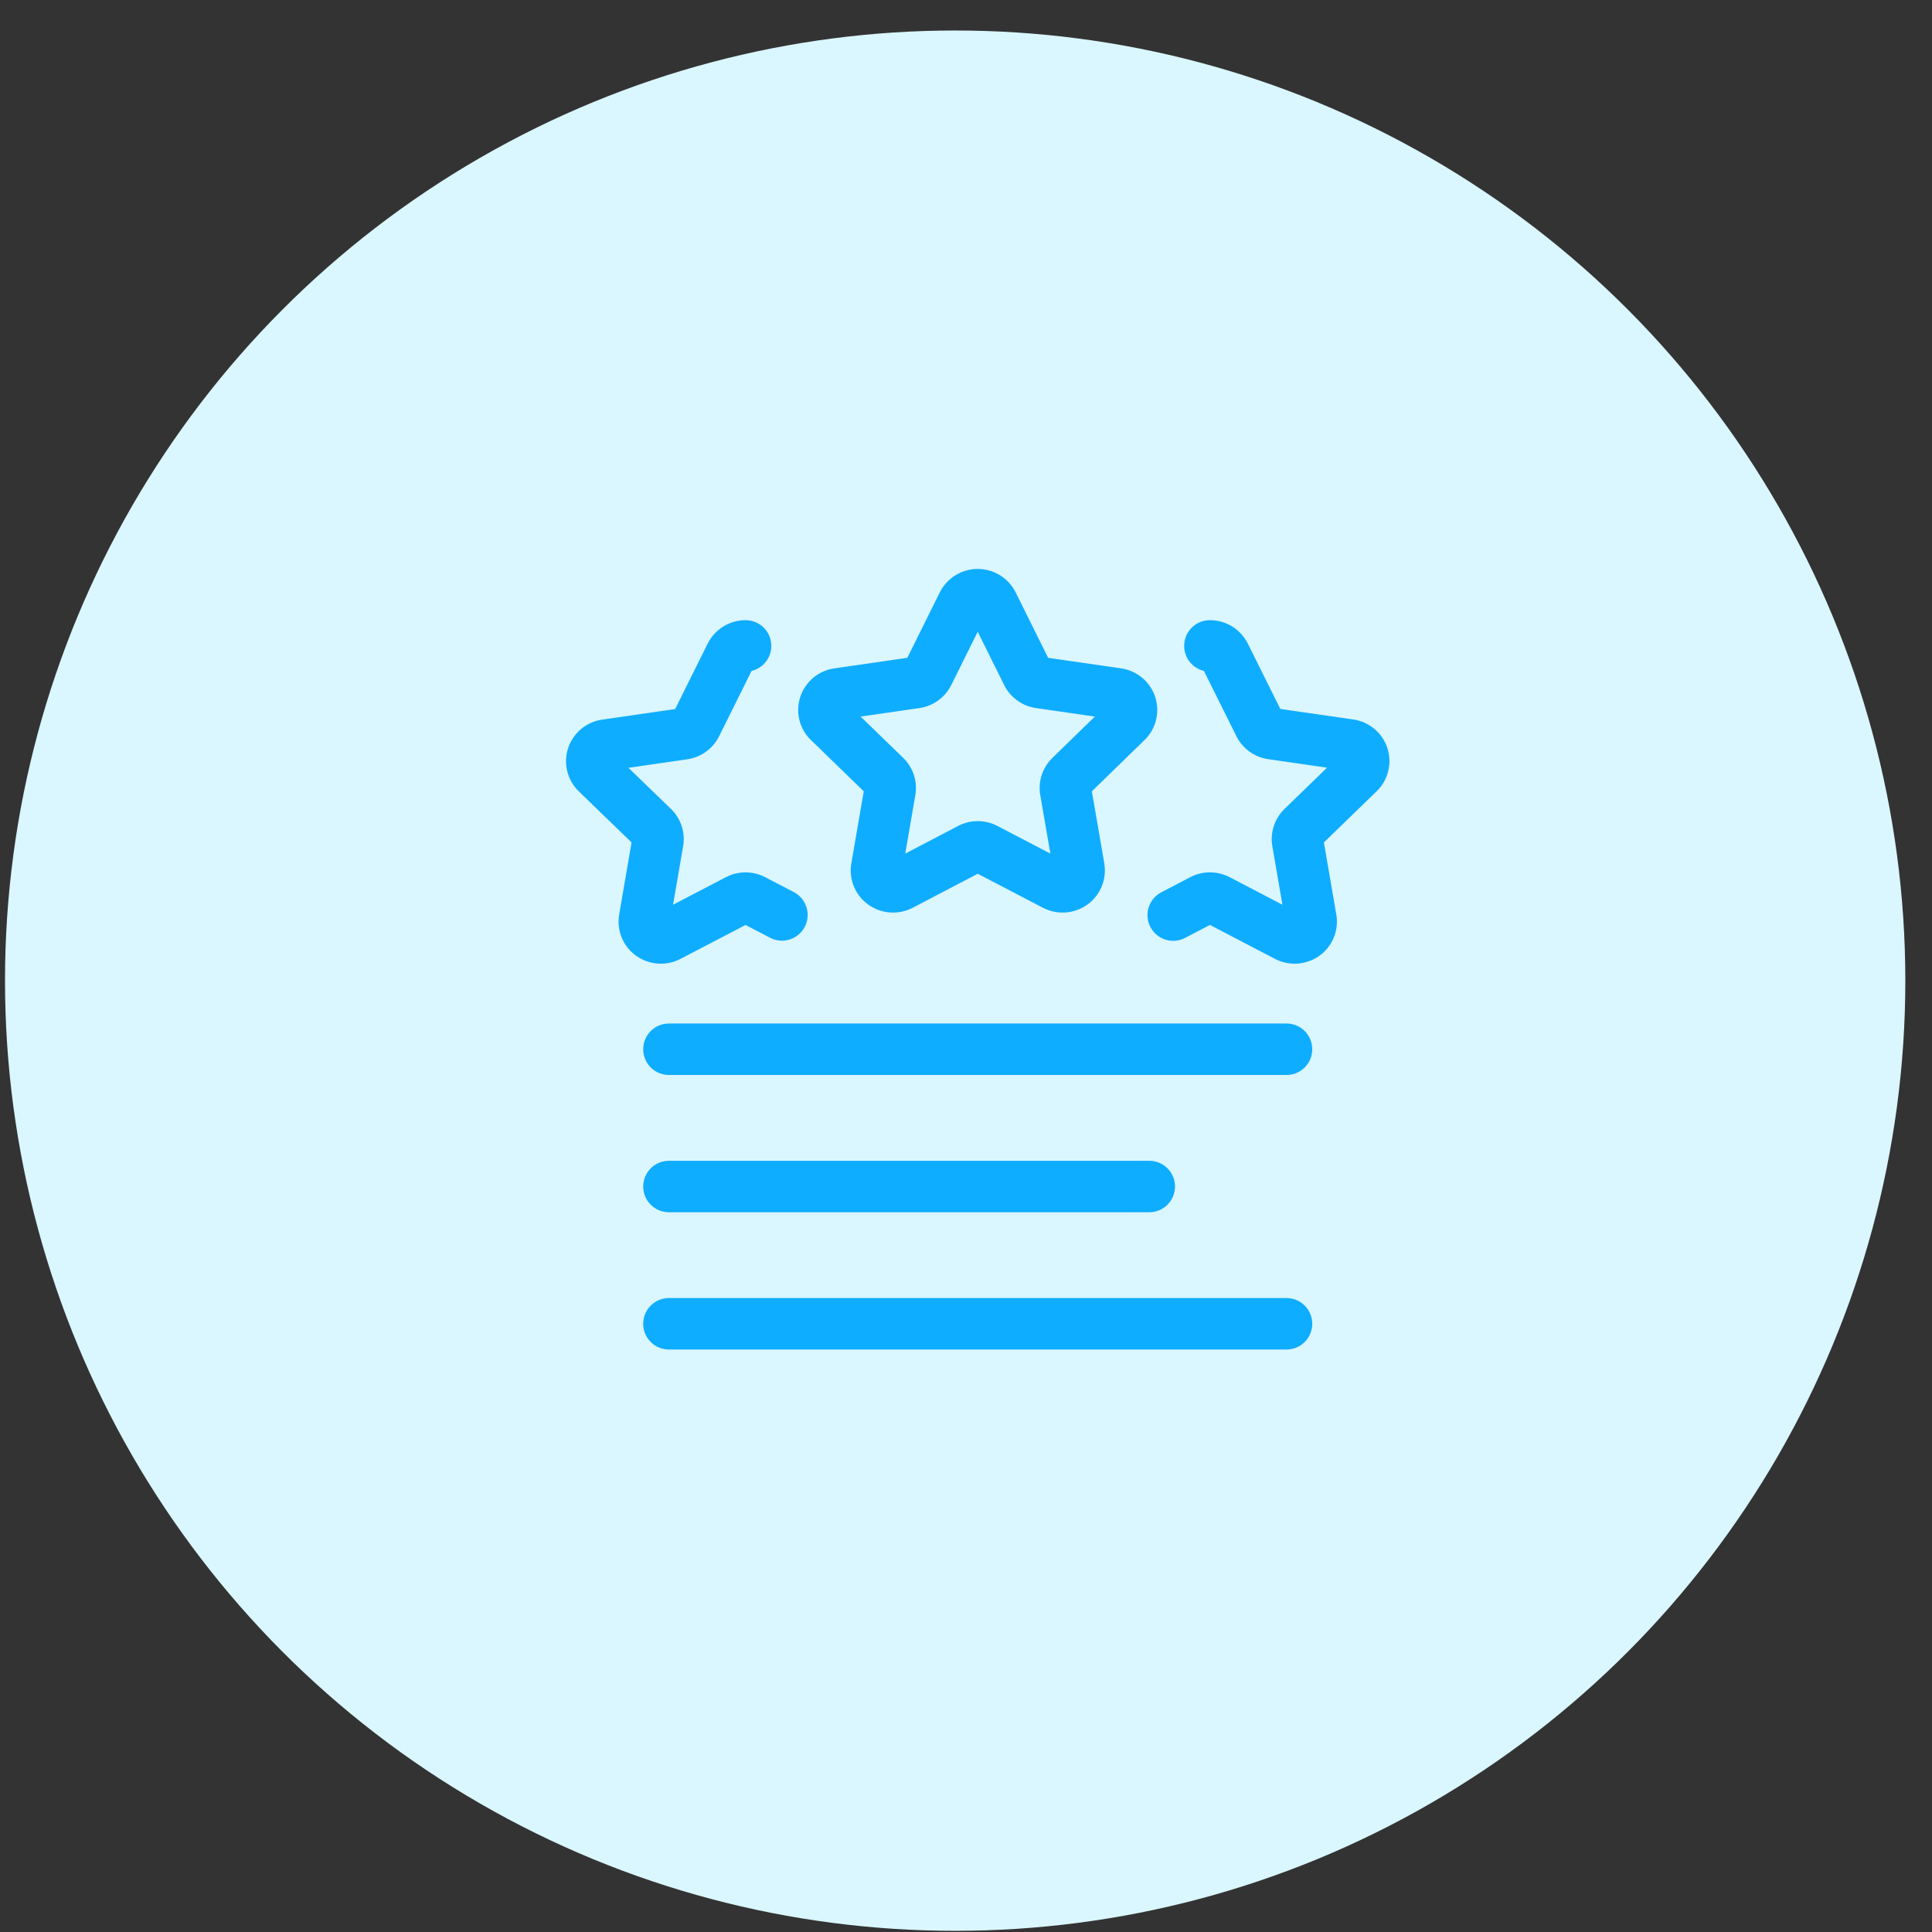
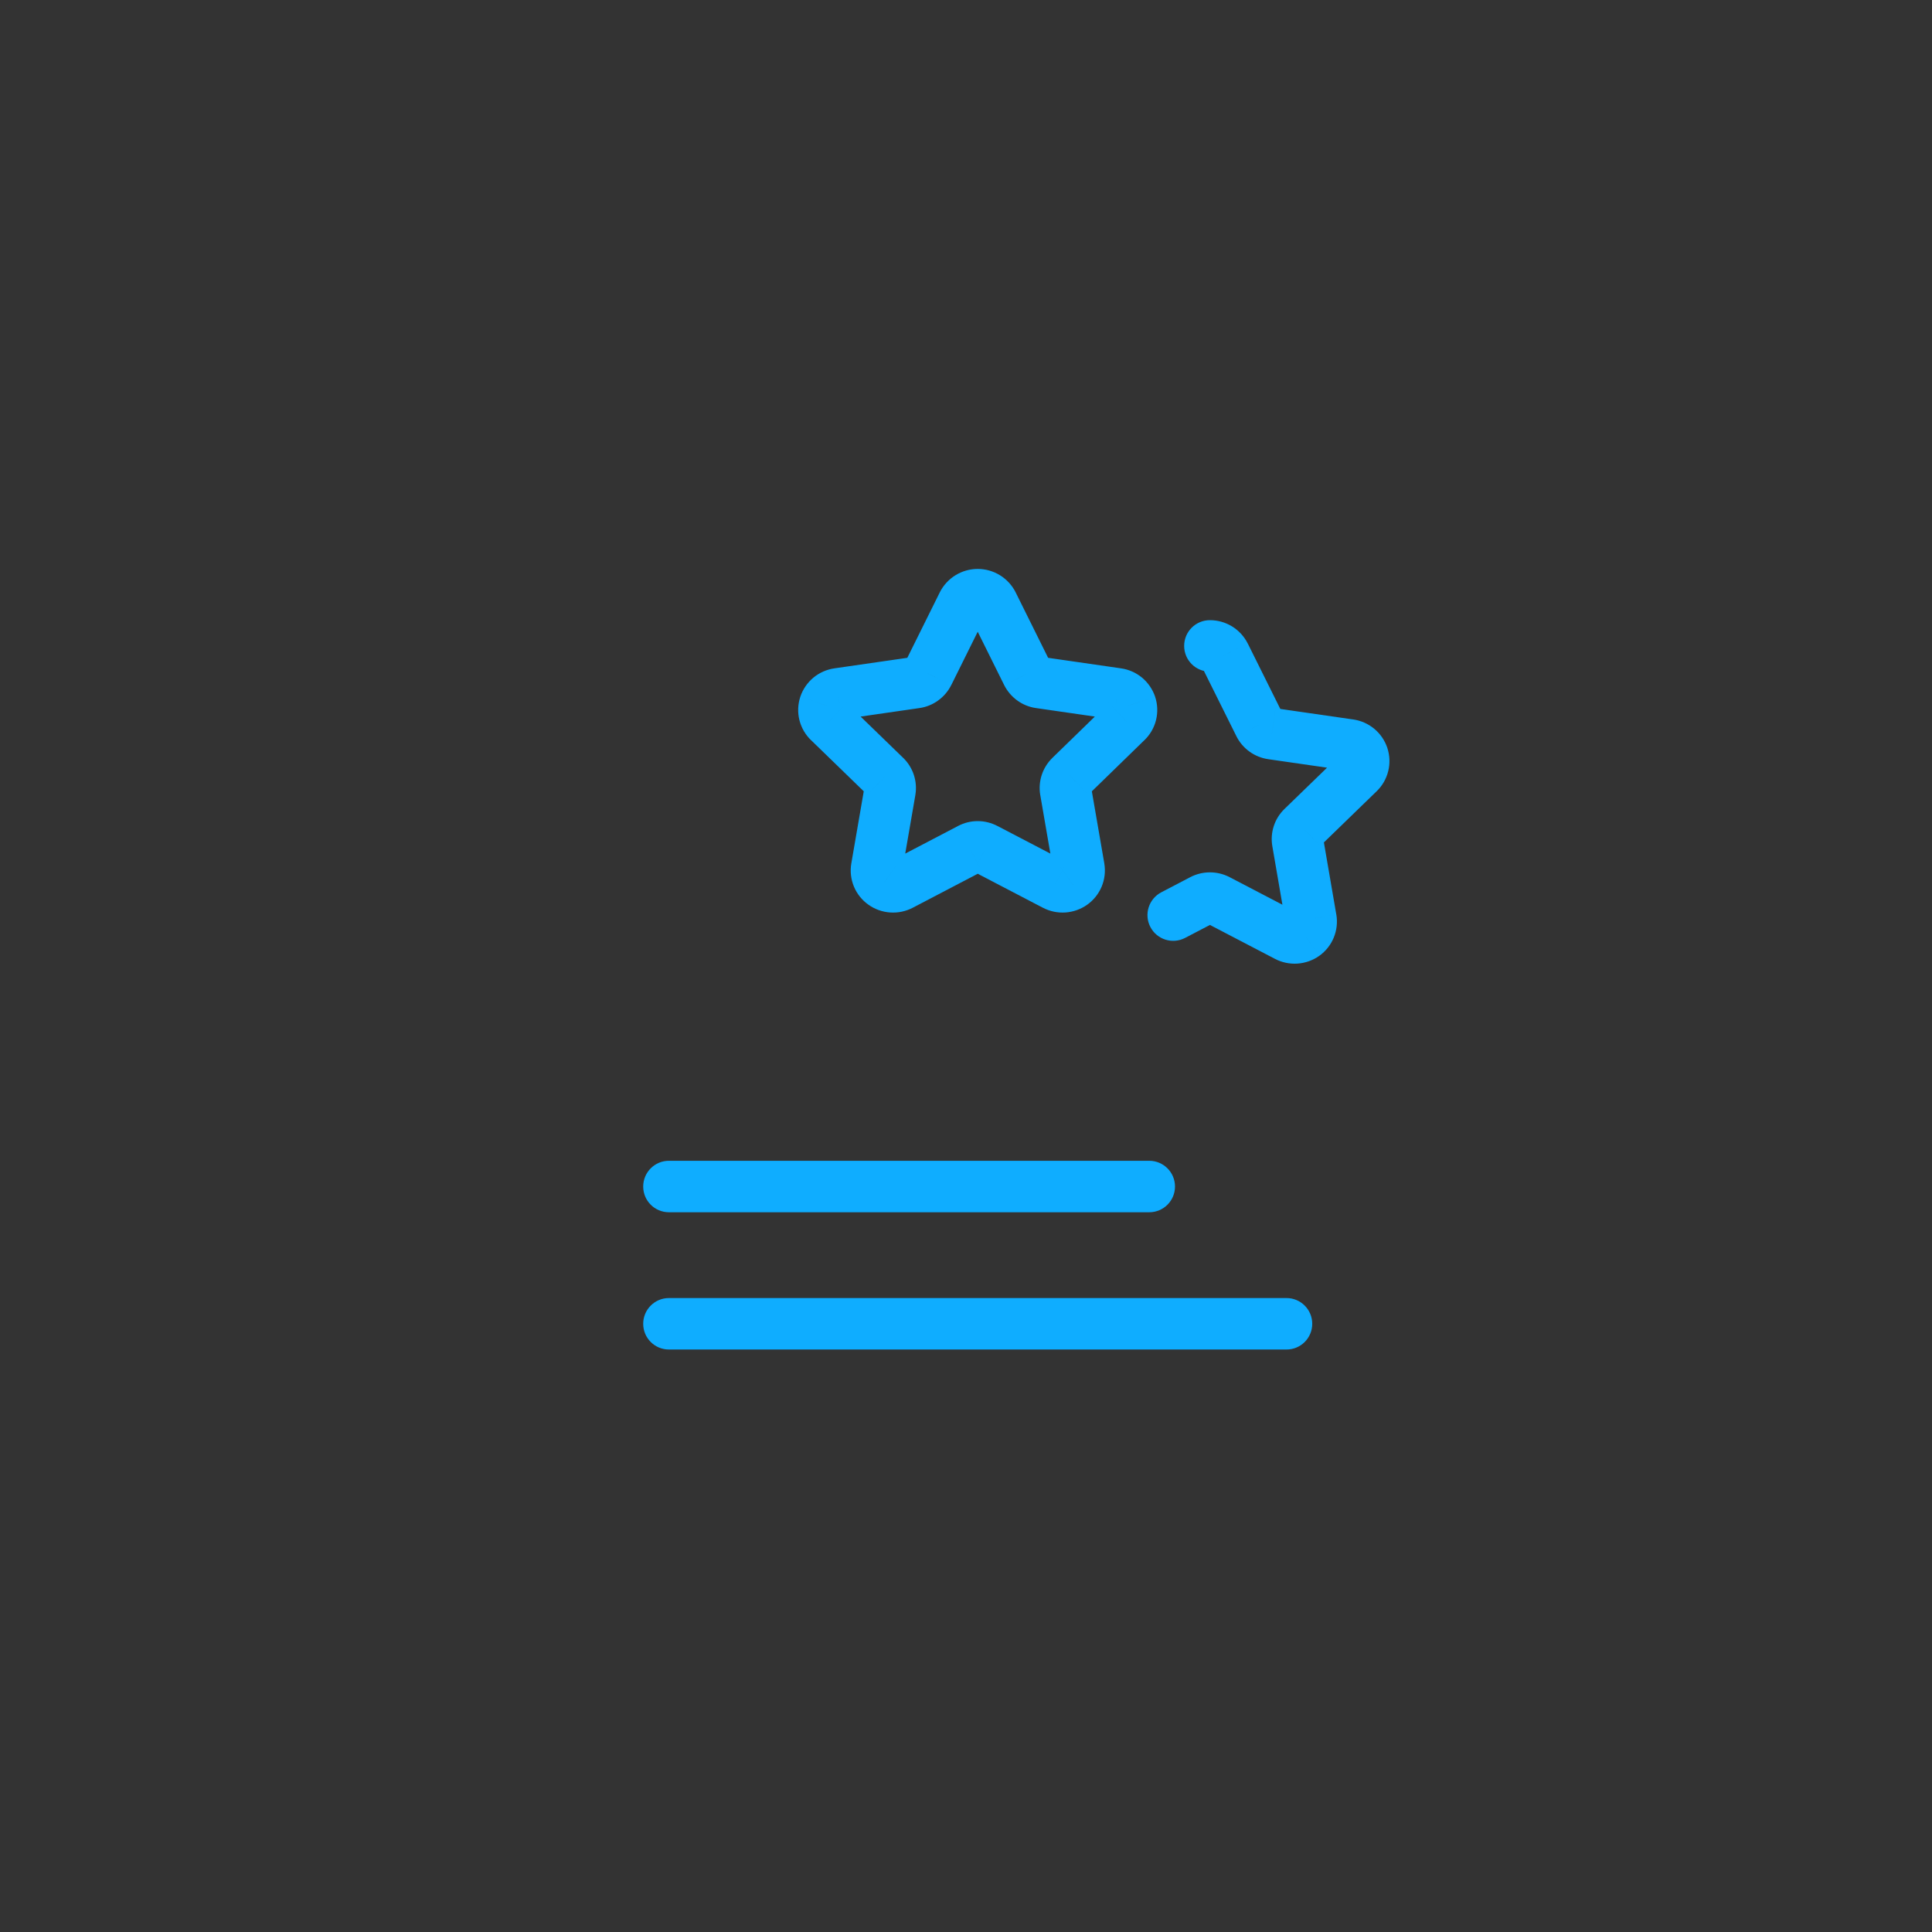
<svg xmlns="http://www.w3.org/2000/svg" width="61" height="61" viewBox="0 0 61 61" fill="none">
  <rect x="0" y="0" width="61" height="61" fill="#333333" stroke="none" />
-   <circle cx="30.158" cy="30.963" r="30" fill="#DAF6FF" />
  <g clip-path="url(#clip0_15_3313)">
    <path d="M30.4 19.065L29.674 18.699L29.672 18.704L30.4 19.065ZM31.34 19.065L32.068 18.704L32.066 18.699L31.34 19.065ZM32.433 21.268L31.705 21.63L31.706 21.632L32.433 21.268ZM35.279 21.907L35.163 22.711L35.166 22.711L35.279 21.907ZM35.7 22.256L36.472 22.001L36.471 21.997L35.7 22.256ZM35.569 22.784L35.007 22.197L35.003 22.202L35.569 22.784ZM33.795 24.511L34.359 25.096L34.362 25.093L33.795 24.511ZM33.645 24.965L32.844 25.1L32.845 25.103L33.645 24.965ZM34.066 27.399L34.867 27.265L34.867 27.261L34.066 27.399ZM33.856 27.903L33.387 27.239L33.383 27.241L33.856 27.903ZM33.304 27.941L33.681 27.221L33.68 27.22L33.304 27.941ZM31.115 26.799L30.734 27.516L30.739 27.519L31.115 26.799ZM30.625 26.799L31.002 27.519L31.006 27.516L30.625 26.799ZM27.89 27.903L28.362 27.241L28.359 27.239L27.89 27.903ZM27.68 27.399L26.879 27.261L26.878 27.265L27.68 27.399ZM28.1 24.965L28.901 25.103L28.901 25.1L28.1 24.965ZM27.95 24.511L27.385 25.094L27.386 25.096L27.95 24.511ZM26.171 22.784L26.736 22.201L26.733 22.197L26.171 22.784ZM26.039 22.256L25.269 21.997L25.268 22.001L26.039 22.256ZM26.461 21.907L26.574 22.711L26.577 22.711L26.461 21.907ZM29.307 21.268L30.033 21.632L30.035 21.63L29.307 21.268ZM31.125 19.431C31.102 19.478 31.065 19.518 31.02 19.545L30.168 18.162C29.957 18.292 29.786 18.478 29.674 18.699L31.125 19.431ZM31.02 19.545C30.975 19.573 30.923 19.588 30.87 19.588V17.963C30.622 17.963 30.379 18.032 30.168 18.162L31.02 19.545ZM30.87 19.588C30.817 19.588 30.765 19.573 30.72 19.545L31.572 18.162C31.361 18.032 31.118 17.963 30.87 17.963V19.588ZM30.72 19.545C30.675 19.518 30.638 19.478 30.615 19.431L32.066 18.699C31.954 18.478 31.783 18.292 31.572 18.162L30.72 19.545ZM30.612 19.426L31.705 21.63L33.161 20.907L32.068 18.704L30.612 19.426ZM31.706 21.632C31.803 21.825 31.945 21.991 32.119 22.117L33.071 20.8C33.108 20.827 33.139 20.863 33.16 20.905L31.706 21.632ZM32.119 22.117C32.294 22.244 32.497 22.326 32.71 22.356L32.943 20.748C32.989 20.755 33.033 20.773 33.071 20.8L32.119 22.117ZM32.71 22.356L35.163 22.711L35.395 21.102L32.943 20.748L32.71 22.356ZM35.166 22.711C35.112 22.703 35.062 22.681 35.02 22.647L36.059 21.396C35.868 21.238 35.637 21.136 35.392 21.102L35.166 22.711ZM35.02 22.647C34.979 22.612 34.948 22.567 34.93 22.515L36.471 21.997C36.392 21.763 36.249 21.555 36.059 21.396L35.02 22.647ZM34.929 22.512C34.911 22.457 34.909 22.399 34.923 22.343L36.5 22.735C36.56 22.493 36.55 22.238 36.472 22.001L34.929 22.512ZM34.923 22.343C34.937 22.288 34.966 22.237 35.007 22.197L36.132 23.371C36.312 23.198 36.44 22.977 36.5 22.735L34.923 22.343ZM35.003 22.202L33.228 23.928L34.362 25.093L36.136 23.366L35.003 22.202ZM33.231 23.926C33.076 24.076 32.96 24.261 32.892 24.465L34.436 24.973C34.42 25.02 34.394 25.062 34.359 25.096L33.231 23.926ZM32.892 24.465C32.825 24.67 32.808 24.887 32.844 25.1L34.447 24.83C34.455 24.878 34.451 24.927 34.436 24.973L32.892 24.465ZM32.845 25.103L33.265 27.537L34.867 27.261L34.446 24.826L32.845 25.103ZM33.264 27.532C33.255 27.477 33.262 27.42 33.283 27.368L34.783 27.994C34.879 27.764 34.908 27.511 34.867 27.265L33.264 27.532ZM33.283 27.368C33.305 27.316 33.341 27.272 33.387 27.239L34.325 28.566C34.528 28.422 34.687 28.224 34.783 27.994L33.283 27.368ZM33.383 27.241C33.426 27.211 33.477 27.193 33.529 27.189L33.641 28.81C33.888 28.793 34.126 28.708 34.328 28.564L33.383 27.241ZM33.529 27.189C33.582 27.185 33.635 27.197 33.681 27.221L32.927 28.66C33.147 28.775 33.394 28.827 33.641 28.81L33.529 27.189ZM33.68 27.22L31.491 26.078L30.739 27.519L32.928 28.661L33.68 27.22ZM31.496 26.081C31.303 25.979 31.088 25.925 30.87 25.925V27.55C30.823 27.55 30.776 27.539 30.734 27.516L31.496 26.081ZM30.87 25.925C30.652 25.925 30.437 25.979 30.244 26.081L31.006 27.516C30.964 27.539 30.918 27.55 30.87 27.55V25.925ZM30.249 26.079L28.065 27.221L28.818 28.661L31.002 27.519L30.249 26.079ZM28.065 27.221C28.111 27.196 28.163 27.185 28.216 27.189L28.104 28.81C28.352 28.827 28.598 28.776 28.818 28.661L28.065 27.221ZM28.216 27.189C28.268 27.193 28.319 27.211 28.362 27.241L27.418 28.564C27.619 28.708 27.857 28.793 28.104 28.81L28.216 27.189ZM28.359 27.239C28.405 27.272 28.44 27.316 28.462 27.368L26.962 27.994C27.058 28.224 27.217 28.422 27.421 28.566L28.359 27.239ZM28.462 27.368C28.484 27.42 28.49 27.477 28.481 27.532L26.878 27.265C26.837 27.511 26.866 27.764 26.962 27.994L28.462 27.368ZM28.48 27.537L28.901 25.103L27.299 24.826L26.879 27.261L28.48 27.537ZM28.901 25.1C28.937 24.887 28.92 24.67 28.853 24.465L27.31 24.973C27.294 24.927 27.291 24.878 27.299 24.83L28.901 25.1ZM28.853 24.465C28.786 24.261 28.669 24.076 28.515 23.926L27.386 25.096C27.351 25.062 27.325 25.02 27.31 24.973L28.853 24.465ZM28.516 23.928L26.736 22.201L25.605 23.367L27.385 25.094L28.516 23.928ZM26.733 22.197C26.774 22.237 26.803 22.288 26.817 22.343L25.24 22.735C25.3 22.977 25.428 23.198 25.608 23.371L26.733 22.197ZM26.817 22.343C26.831 22.399 26.829 22.457 26.811 22.512L25.268 22.001C25.19 22.238 25.18 22.493 25.24 22.735L26.817 22.343ZM26.81 22.515C26.792 22.567 26.761 22.612 26.72 22.647L25.681 21.396C25.491 21.555 25.348 21.763 25.269 21.997L26.81 22.515ZM26.72 22.647C26.678 22.681 26.628 22.704 26.574 22.711L26.348 21.102C26.103 21.136 25.872 21.238 25.681 21.396L26.72 22.647ZM26.577 22.711L29.03 22.356L28.797 20.748L26.345 21.102L26.577 22.711ZM29.03 22.356C29.243 22.326 29.446 22.244 29.62 22.117L28.669 20.8C28.707 20.773 28.751 20.755 28.797 20.748L29.03 22.356ZM29.62 22.117C29.795 21.991 29.937 21.825 30.033 21.632L28.58 20.905C28.601 20.863 28.632 20.827 28.669 20.8L29.62 22.117ZM30.035 21.63L31.128 19.426L29.672 18.704L28.579 20.907L30.035 21.63Z" fill="#0FADFF" />
-     <path d="M20.558 29.517L20.088 30.18L20.09 30.181L20.558 29.517ZM20.349 29.012L19.549 28.875L19.549 28.876L20.349 29.012ZM18.709 23.874L17.939 23.615L17.938 23.62L18.709 23.874ZM19.131 23.524L19.244 24.329L19.247 24.328L19.131 23.524ZM21.582 23.17L21.468 22.366L21.466 22.366L21.582 23.17ZM21.977 22.886L22.703 23.25L22.704 23.248L21.977 22.886ZM23.071 20.683L22.345 20.319L22.343 20.321L23.071 20.683ZM23.539 21.206C23.987 21.207 24.352 20.845 24.353 20.396C24.355 19.947 23.992 19.582 23.543 19.581L23.539 21.206ZM24.313 29.608C24.711 29.816 25.201 29.661 25.409 29.264C25.616 28.866 25.462 28.375 25.064 28.167L24.313 29.608ZM24.16 27.696C23.969 27.596 23.756 27.544 23.539 27.544V29.169C23.494 29.169 23.449 29.158 23.409 29.137L24.16 27.696ZM23.539 27.544C23.323 27.544 23.11 27.596 22.918 27.696L23.669 29.137C23.629 29.158 23.585 29.169 23.539 29.169V27.544ZM22.918 27.696L20.736 28.834L21.486 30.275L23.669 29.137L22.918 27.696ZM20.736 28.834C20.781 28.81 20.832 28.799 20.884 28.803L20.776 30.424C21.022 30.44 21.268 30.389 21.486 30.275L20.736 28.834ZM20.884 28.803C20.935 28.806 20.985 28.823 21.027 28.853L20.09 30.181C20.292 30.324 20.529 30.407 20.776 30.424L20.884 28.803ZM21.029 28.855C21.075 28.887 21.11 28.932 21.132 28.984L19.631 29.606C19.726 29.837 19.885 30.035 20.088 30.18L21.029 28.855ZM21.132 28.984C21.154 29.036 21.16 29.093 21.151 29.149L19.549 28.876C19.507 29.122 19.535 29.375 19.631 29.606L21.132 28.984ZM21.15 29.15L21.569 26.717L19.968 26.441L19.549 28.875L21.15 29.15ZM21.569 26.717C21.606 26.505 21.59 26.287 21.523 26.081L19.979 26.586C19.963 26.54 19.96 26.49 19.968 26.441L21.569 26.717ZM21.523 26.081C21.456 25.876 21.34 25.691 21.185 25.541L20.055 26.709C20.02 26.675 19.994 26.633 19.979 26.586L21.523 26.081ZM21.185 25.541L19.404 23.818L18.274 24.986L20.055 26.709L21.185 25.541ZM19.404 23.818C19.445 23.857 19.474 23.907 19.487 23.962L17.91 24.351C17.969 24.593 18.096 24.813 18.274 24.986L19.404 23.818ZM19.487 23.962C19.501 24.017 19.499 24.075 19.481 24.129L17.938 23.62C17.86 23.856 17.85 24.11 17.91 24.351L19.487 23.962ZM19.479 24.133C19.462 24.184 19.431 24.23 19.389 24.265L18.351 23.014C18.161 23.172 18.018 23.381 17.939 23.615L19.479 24.133ZM19.389 24.265C19.348 24.299 19.297 24.321 19.244 24.329L19.018 22.72C18.773 22.754 18.542 22.856 18.351 23.014L19.389 24.265ZM19.247 24.328L21.698 23.974L21.466 22.366L19.015 22.72L19.247 24.328ZM21.697 23.974C21.91 23.944 22.114 23.862 22.289 23.736L21.34 22.417C21.378 22.39 21.422 22.372 21.468 22.366L21.697 23.974ZM22.289 23.736C22.464 23.61 22.607 23.443 22.703 23.25L21.25 22.523C21.271 22.481 21.302 22.445 21.34 22.417L22.289 23.736ZM22.704 23.248L23.799 21.044L22.343 20.321L21.249 22.525L22.704 23.248ZM23.797 21.047C23.773 21.095 23.736 21.135 23.69 21.163L22.839 19.779C22.627 19.91 22.456 20.096 22.345 20.319L23.797 21.047ZM23.69 21.163C23.645 21.191 23.592 21.206 23.539 21.206L23.543 19.581C23.295 19.58 23.051 19.649 22.839 19.779L23.69 21.163ZM25.064 28.167L24.16 27.696L23.409 29.137L24.313 29.608L25.064 28.167Z" fill="#0FADFF" />
    <path d="M41.182 29.517L41.651 30.181L41.653 30.18L41.182 29.517ZM41.391 29.012L42.193 28.876L42.192 28.875L41.391 29.012ZM41.121 26.125L41.685 26.71L41.686 26.709L41.121 26.125ZM43.032 23.87L43.803 23.615L43.802 23.611L43.032 23.87ZM42.61 23.52L42.494 24.324L42.497 24.325L42.61 23.52ZM40.159 23.166L40.275 22.362L40.273 22.361L40.159 23.166ZM39.764 22.882L39.037 23.244L39.038 23.246L39.764 22.882ZM38.67 20.683L39.398 20.321L39.396 20.319L38.67 20.683ZM38.198 19.581C37.749 19.582 37.386 19.947 37.388 20.396C37.389 20.845 37.754 21.207 38.202 21.206L38.198 19.581ZM36.666 28.173C36.268 28.381 36.114 28.872 36.322 29.27C36.53 29.667 37.021 29.821 37.418 29.613L36.666 28.173ZM38.332 29.136C38.292 29.157 38.247 29.168 38.202 29.168V27.543C37.985 27.543 37.773 27.595 37.581 27.695L38.332 29.136ZM38.202 29.168C38.156 29.168 38.112 29.157 38.072 29.136L38.823 27.695C38.631 27.595 38.418 27.543 38.202 27.543V29.168ZM38.072 29.136L40.254 30.274L41.006 28.834L38.823 27.695L38.072 29.136ZM40.254 30.274C40.473 30.389 40.719 30.44 40.965 30.424L40.857 28.803C40.909 28.799 40.96 28.81 41.006 28.834L40.254 30.274ZM40.965 30.424C41.212 30.407 41.449 30.324 41.651 30.181L40.714 28.853C40.756 28.823 40.806 28.806 40.857 28.803L40.965 30.424ZM41.653 30.18C41.856 30.035 42.015 29.837 42.11 29.606L40.609 28.984C40.63 28.932 40.666 28.887 40.712 28.855L41.653 30.18ZM42.11 29.606C42.206 29.375 42.234 29.122 42.193 28.876L40.59 29.149C40.581 29.093 40.587 29.036 40.609 28.984L42.11 29.606ZM42.192 28.875L41.773 26.441L40.172 26.717L40.591 29.15L42.192 28.875ZM41.773 26.441C41.781 26.49 41.778 26.54 41.762 26.586L40.218 26.081C40.151 26.287 40.135 26.505 40.172 26.717L41.773 26.441ZM41.762 26.586C41.747 26.633 41.721 26.676 41.685 26.71L40.556 25.541C40.401 25.691 40.285 25.876 40.218 26.081L41.762 26.586ZM41.686 26.709L43.467 24.981L42.337 23.814L40.555 25.542L41.686 26.709ZM43.467 24.981C43.646 24.808 43.772 24.588 43.831 24.347L42.254 23.958C42.267 23.903 42.296 23.853 42.337 23.814L43.467 24.981ZM43.831 24.347C43.891 24.105 43.881 23.852 43.803 23.615L42.26 24.124C42.242 24.071 42.24 24.013 42.254 23.958L43.831 24.347ZM43.802 23.611C43.723 23.376 43.58 23.168 43.39 23.01L42.352 24.26C42.31 24.226 42.279 24.18 42.261 24.129L43.802 23.611ZM43.39 23.01C43.199 22.852 42.968 22.75 42.723 22.715L42.497 24.325C42.444 24.317 42.393 24.295 42.352 24.26L43.39 23.01ZM42.726 22.716L40.275 22.362L40.042 23.97L42.494 24.324L42.726 22.716ZM40.273 22.361C40.319 22.368 40.363 22.386 40.401 22.413L39.452 23.732C39.627 23.858 39.831 23.94 40.044 23.97L40.273 22.361ZM40.401 22.413C40.439 22.44 40.47 22.476 40.491 22.518L39.038 23.246C39.134 23.439 39.277 23.606 39.452 23.732L40.401 22.413ZM40.492 22.52L39.398 20.321L37.943 21.045L39.037 23.244L40.492 22.52ZM39.396 20.319C39.285 20.096 39.114 19.91 38.902 19.779L38.05 21.163C38.005 21.135 37.968 21.095 37.944 21.047L39.396 20.319ZM38.902 19.779C38.69 19.649 38.446 19.58 38.198 19.581L38.202 21.206C38.149 21.206 38.096 21.191 38.05 21.163L38.902 19.779ZM37.418 29.613L38.332 29.136L37.581 27.695L36.666 28.173L37.418 29.613Z" fill="#0FADFF" />
-     <path d="M21.12 32.316C20.671 32.316 20.308 32.68 20.308 33.129C20.308 33.578 20.671 33.941 21.12 33.941V32.316ZM40.62 33.941C41.069 33.941 41.432 33.578 41.432 33.129C41.432 32.68 41.069 32.316 40.62 32.316V33.941ZM21.12 33.941H40.62V32.316H21.12V33.941Z" fill="#0FADFF" />
    <path d="M21.12 40.984C20.671 40.984 20.308 41.348 20.308 41.797C20.308 42.246 20.671 42.609 21.12 42.609V40.984ZM40.62 42.609C41.069 42.609 41.432 42.246 41.432 41.797C41.432 41.348 41.069 40.984 40.62 40.984V42.609ZM21.12 42.609H40.62V40.984H21.12V42.609Z" fill="#0FADFF" />
    <path d="M21.12 36.65C20.671 36.65 20.308 37.014 20.308 37.463C20.308 37.912 20.671 38.275 21.12 38.275V36.65ZM36.287 38.275C36.735 38.275 37.099 37.912 37.099 37.463C37.099 37.014 36.735 36.65 36.287 36.65V38.275ZM21.12 38.275H36.287V36.65H21.12V38.275Z" fill="#0FADFF" />
  </g>
  <defs>
    <clipPath id="clip0_15_3313">
      <rect width="26" height="26" fill="white" transform="translate(17.87 17.963)" />
    </clipPath>
  </defs>
</svg>